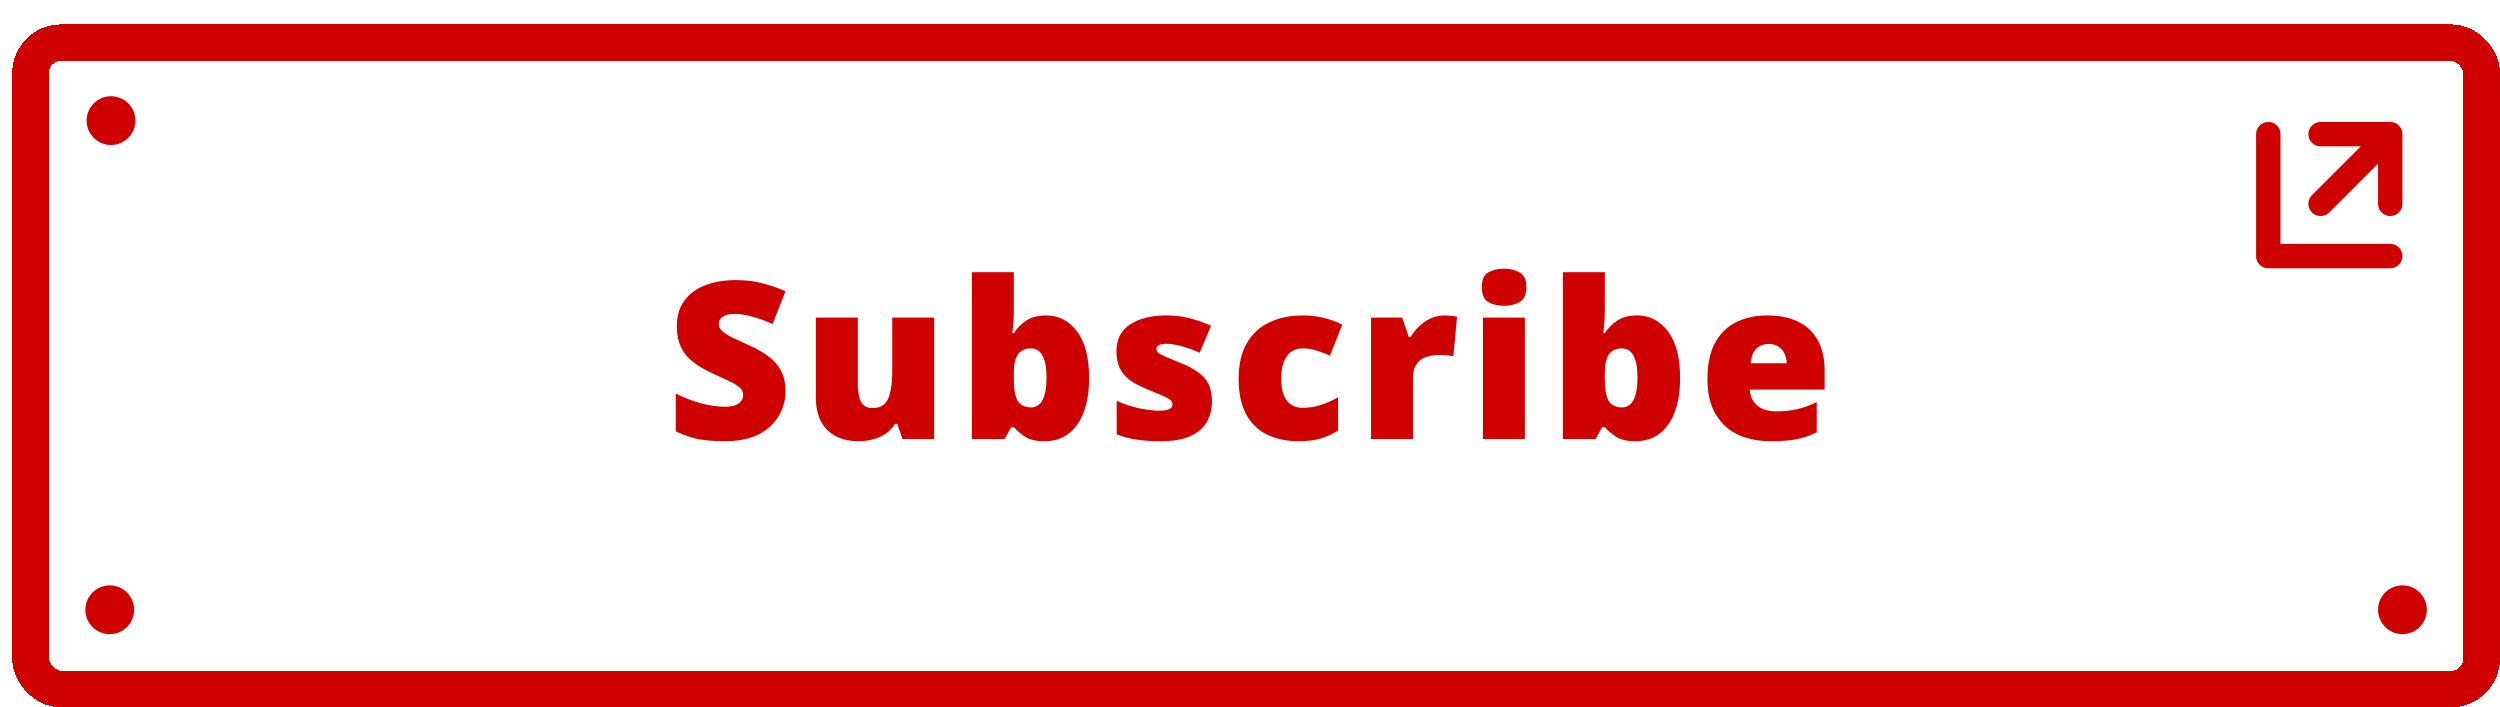
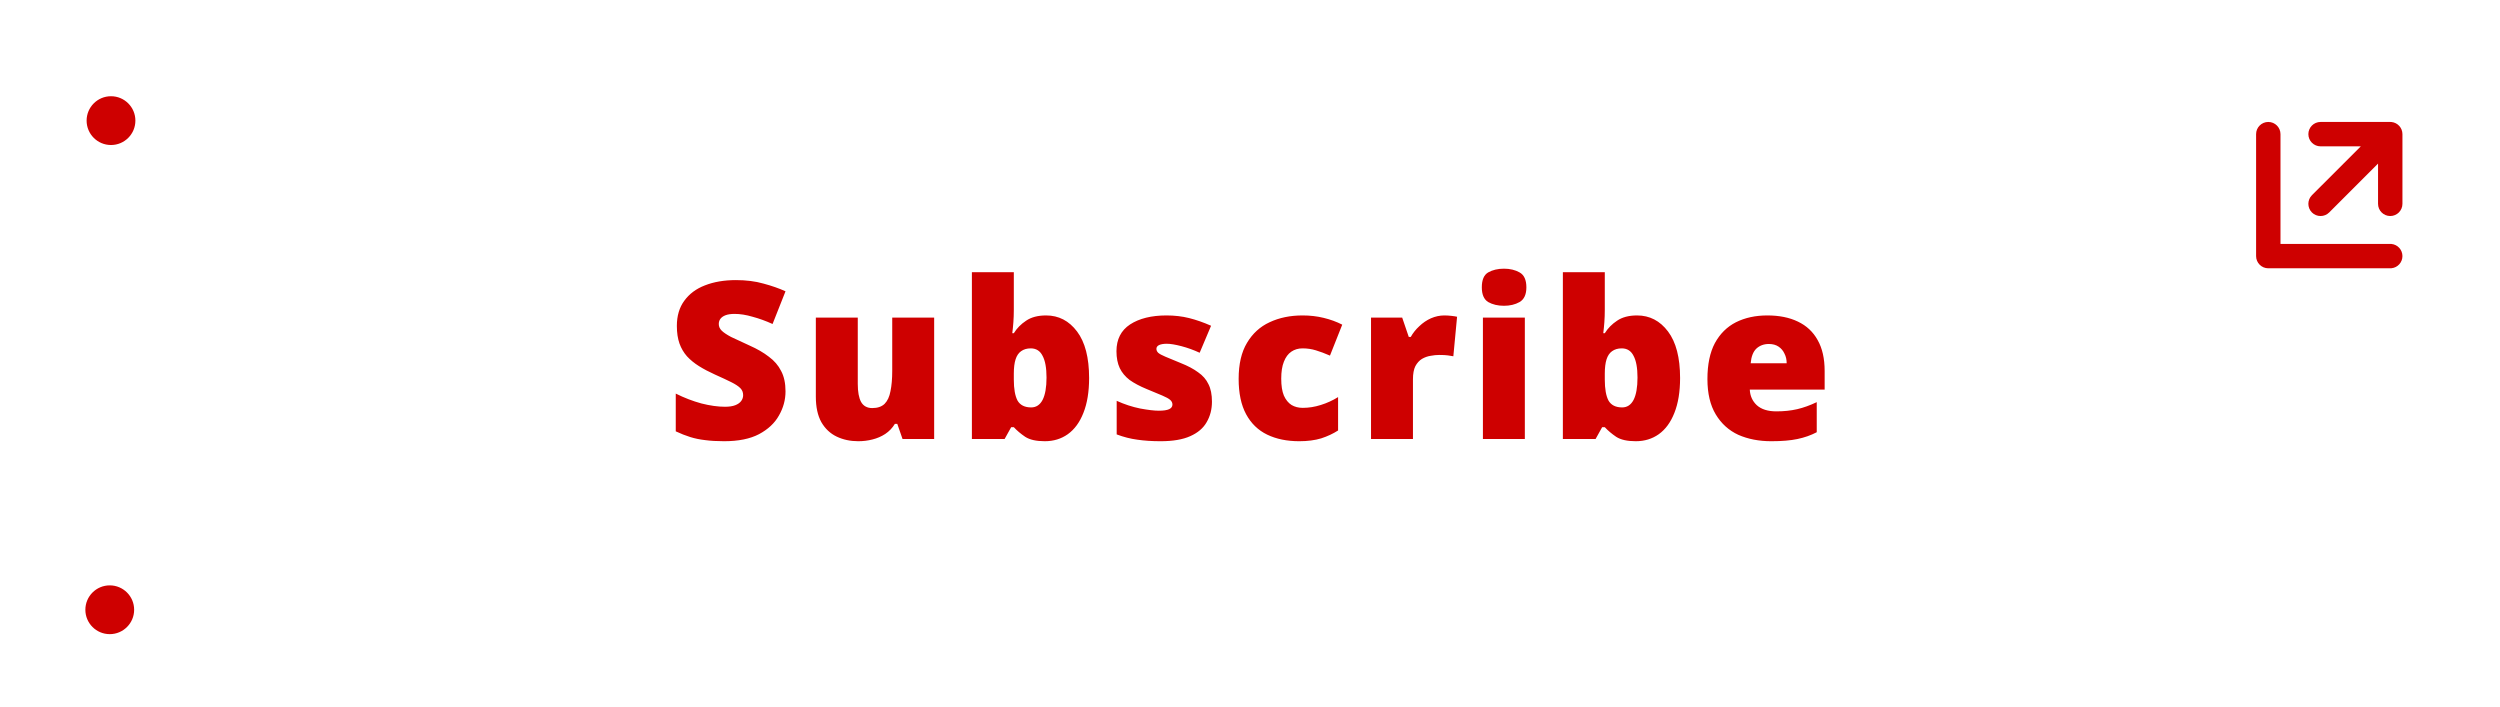
<svg xmlns="http://www.w3.org/2000/svg" width="205" height="58" viewBox="0 0 205 58" fill="none">
  <g filter="url(#filter0_d_5944_58208)">
-     <rect width="204" height="56" rx="4" fill="white" shape-rendering="crispEdges" />
-     <rect x="1.5" y="1.5" width="201" height="53" rx="2.5" stroke="#CE0000" stroke-width="3" shape-rendering="crispEdges" />
-     <path d="M63.412 30.094C63.412 30.79 63.232 31.45 62.872 32.074C62.524 32.698 61.978 33.208 61.234 33.604C60.502 33.988 59.548 34.18 58.372 34.18C57.784 34.18 57.268 34.15 56.824 34.09C56.392 34.042 55.984 33.958 55.6 33.838C55.216 33.718 54.82 33.562 54.412 33.37V30.274C55.108 30.622 55.81 30.892 56.518 31.084C57.226 31.264 57.868 31.354 58.444 31.354C58.792 31.354 59.074 31.312 59.29 31.228C59.506 31.144 59.668 31.03 59.776 30.886C59.884 30.742 59.938 30.58 59.938 30.4C59.938 30.172 59.86 29.98 59.704 29.824C59.548 29.668 59.302 29.506 58.966 29.338C58.63 29.17 58.18 28.96 57.616 28.708C57.136 28.492 56.704 28.264 56.32 28.024C55.936 27.784 55.606 27.514 55.33 27.214C55.066 26.914 54.862 26.566 54.718 26.17C54.574 25.762 54.502 25.282 54.502 24.73C54.502 23.902 54.706 23.212 55.114 22.66C55.522 22.096 56.086 21.676 56.806 21.4C57.538 21.112 58.384 20.968 59.344 20.968C60.184 20.968 60.94 21.064 61.612 21.256C62.284 21.436 62.884 21.646 63.412 21.886L62.35 24.568C61.798 24.316 61.252 24.118 60.712 23.974C60.184 23.818 59.692 23.74 59.236 23.74C58.936 23.74 58.69 23.776 58.498 23.848C58.306 23.92 58.162 24.022 58.066 24.154C57.982 24.274 57.94 24.412 57.94 24.568C57.94 24.772 58.018 24.952 58.174 25.108C58.33 25.264 58.588 25.438 58.948 25.63C59.32 25.81 59.824 26.044 60.46 26.332C61.084 26.608 61.612 26.914 62.044 27.25C62.488 27.574 62.824 27.964 63.052 28.42C63.292 28.864 63.412 29.422 63.412 30.094ZM75.601 24.046V34H73.009L72.577 32.758H72.379C72.175 33.094 71.911 33.37 71.587 33.586C71.275 33.79 70.927 33.94 70.543 34.036C70.171 34.132 69.781 34.18 69.373 34.18C68.725 34.18 68.137 34.054 67.609 33.802C67.081 33.55 66.661 33.154 66.349 32.614C66.049 32.074 65.899 31.378 65.899 30.526V24.046H69.337V29.482C69.337 30.13 69.427 30.622 69.607 30.958C69.799 31.294 70.105 31.462 70.525 31.462C70.957 31.462 71.293 31.348 71.533 31.12C71.773 30.88 71.935 30.532 72.019 30.076C72.115 29.62 72.163 29.062 72.163 28.402V24.046H75.601ZM82.133 23.416C82.133 23.764 82.121 24.1 82.097 24.424C82.073 24.748 82.043 25.048 82.007 25.324H82.133C82.385 24.916 82.721 24.574 83.141 24.298C83.561 24.01 84.107 23.866 84.779 23.866C85.811 23.866 86.657 24.304 87.317 25.18C87.977 26.056 88.307 27.328 88.307 28.996C88.307 30.124 88.151 31.078 87.839 31.858C87.539 32.626 87.113 33.208 86.561 33.604C86.021 33.988 85.391 34.18 84.671 34.18C83.975 34.18 83.441 34.06 83.069 33.82C82.697 33.568 82.385 33.304 82.133 33.028H81.917L81.377 34H78.695V20.32H82.133V23.416ZM83.519 26.566C83.207 26.566 82.943 26.644 82.727 26.8C82.523 26.944 82.373 27.166 82.277 27.466C82.181 27.766 82.133 28.156 82.133 28.636V29.122C82.133 29.89 82.235 30.466 82.439 30.85C82.655 31.222 83.027 31.408 83.555 31.408C83.963 31.408 84.275 31.204 84.491 30.796C84.707 30.376 84.815 29.764 84.815 28.96C84.815 28.168 84.707 27.574 84.491 27.178C84.287 26.77 83.963 26.566 83.519 26.566ZM98.38 30.94C98.38 31.564 98.236 32.122 97.948 32.614C97.672 33.106 97.222 33.49 96.598 33.766C95.986 34.042 95.176 34.18 94.168 34.18C93.46 34.18 92.824 34.138 92.26 34.054C91.708 33.982 91.144 33.838 90.568 33.622V30.868C91.204 31.156 91.846 31.366 92.494 31.498C93.142 31.618 93.652 31.678 94.024 31.678C94.408 31.678 94.69 31.636 94.87 31.552C95.05 31.468 95.14 31.342 95.14 31.174C95.14 31.03 95.08 30.904 94.96 30.796C94.84 30.688 94.624 30.568 94.312 30.436C94.012 30.304 93.58 30.124 93.016 29.896C92.464 29.668 92.002 29.422 91.63 29.158C91.27 28.882 91 28.558 90.82 28.186C90.64 27.802 90.55 27.34 90.55 26.8C90.55 25.828 90.922 25.096 91.666 24.604C92.422 24.112 93.418 23.866 94.654 23.866C95.314 23.866 95.932 23.938 96.508 24.082C97.084 24.226 97.684 24.436 98.308 24.712L97.372 26.926C96.88 26.698 96.382 26.518 95.878 26.386C95.374 26.254 94.972 26.188 94.672 26.188C94.408 26.188 94.198 26.224 94.042 26.296C93.898 26.368 93.826 26.47 93.826 26.602C93.826 26.722 93.874 26.83 93.97 26.926C94.078 27.022 94.276 27.13 94.564 27.25C94.852 27.37 95.272 27.544 95.824 27.772C96.4 28 96.874 28.252 97.246 28.528C97.63 28.792 97.912 29.116 98.092 29.5C98.284 29.872 98.38 30.352 98.38 30.94ZM105.537 34.18C104.529 34.18 103.653 34 102.909 33.64C102.165 33.28 101.589 32.722 101.181 31.966C100.773 31.21 100.569 30.244 100.569 29.068C100.569 27.856 100.797 26.872 101.253 26.116C101.709 25.348 102.327 24.784 103.107 24.424C103.899 24.052 104.799 23.866 105.807 23.866C106.419 23.866 106.995 23.932 107.535 24.064C108.087 24.196 108.597 24.382 109.064 24.622L108.057 27.16C107.649 26.98 107.265 26.836 106.905 26.728C106.557 26.62 106.191 26.566 105.807 26.566C105.459 26.566 105.153 26.656 104.889 26.836C104.625 27.016 104.421 27.292 104.277 27.664C104.133 28.024 104.061 28.486 104.061 29.05C104.061 29.626 104.133 30.088 104.277 30.436C104.433 30.784 104.643 31.042 104.907 31.21C105.171 31.366 105.477 31.444 105.825 31.444C106.317 31.444 106.809 31.366 107.301 31.21C107.805 31.054 108.279 30.838 108.723 30.562V33.298C108.315 33.562 107.853 33.778 107.337 33.946C106.821 34.102 106.221 34.18 105.537 34.18ZM117.436 23.866C117.628 23.866 117.826 23.878 118.03 23.902C118.234 23.926 118.384 23.95 118.48 23.974L118.174 27.214C118.054 27.19 117.904 27.166 117.724 27.142C117.556 27.118 117.316 27.106 117.004 27.106C116.788 27.106 116.554 27.13 116.302 27.178C116.062 27.214 115.828 27.298 115.6 27.43C115.384 27.562 115.204 27.76 115.06 28.024C114.928 28.288 114.862 28.648 114.862 29.104V34H111.424V24.046H113.98L114.52 25.63H114.682C114.862 25.306 115.096 25.012 115.384 24.748C115.672 24.472 115.99 24.256 116.338 24.1C116.698 23.944 117.064 23.866 117.436 23.866ZM124.037 24.046V34H120.599V24.046H124.037ZM122.327 20.032C122.819 20.032 123.245 20.134 123.605 20.338C123.977 20.542 124.163 20.95 124.163 21.562C124.163 22.15 123.977 22.552 123.605 22.768C123.245 22.972 122.819 23.074 122.327 23.074C121.823 23.074 121.391 22.972 121.031 22.768C120.683 22.552 120.509 22.15 120.509 21.562C120.509 20.95 120.683 20.542 121.031 20.338C121.391 20.134 121.823 20.032 122.327 20.032ZM130.593 23.416C130.593 23.764 130.581 24.1 130.557 24.424C130.533 24.748 130.503 25.048 130.467 25.324H130.593C130.845 24.916 131.181 24.574 131.601 24.298C132.021 24.01 132.567 23.866 133.239 23.866C134.271 23.866 135.117 24.304 135.777 25.18C136.437 26.056 136.767 27.328 136.767 28.996C136.767 30.124 136.611 31.078 136.299 31.858C135.999 32.626 135.573 33.208 135.021 33.604C134.481 33.988 133.851 34.18 133.131 34.18C132.435 34.18 131.901 34.06 131.529 33.82C131.157 33.568 130.845 33.304 130.593 33.028H130.377L129.837 34H127.155V20.32H130.593V23.416ZM131.979 26.566C131.667 26.566 131.403 26.644 131.187 26.8C130.983 26.944 130.833 27.166 130.737 27.466C130.641 27.766 130.593 28.156 130.593 28.636V29.122C130.593 29.89 130.695 30.466 130.899 30.85C131.115 31.222 131.487 31.408 132.015 31.408C132.423 31.408 132.735 31.204 132.951 30.796C133.167 30.376 133.275 29.764 133.275 28.96C133.275 28.168 133.167 27.574 132.951 27.178C132.747 26.77 132.423 26.566 131.979 26.566ZM143.923 23.866C144.895 23.866 145.729 24.034 146.425 24.37C147.133 24.706 147.673 25.21 148.045 25.882C148.429 26.554 148.621 27.4 148.621 28.42V29.95H142.483C142.507 30.466 142.699 30.892 143.059 31.228C143.431 31.564 143.965 31.732 144.661 31.732C145.285 31.732 145.855 31.672 146.371 31.552C146.887 31.432 147.421 31.24 147.973 30.976V33.442C147.493 33.694 146.965 33.88 146.389 34C145.825 34.12 145.111 34.18 144.247 34.18C143.239 34.18 142.339 34.006 141.547 33.658C140.767 33.298 140.149 32.74 139.693 31.984C139.237 31.228 139.009 30.262 139.009 29.086C139.009 27.886 139.213 26.902 139.621 26.134C140.041 25.366 140.617 24.796 141.349 24.424C142.093 24.052 142.951 23.866 143.923 23.866ZM144.049 26.206C143.641 26.206 143.299 26.332 143.023 26.584C142.759 26.836 142.603 27.238 142.555 27.79H145.507C145.507 27.49 145.447 27.226 145.327 26.998C145.219 26.758 145.057 26.566 144.841 26.422C144.625 26.278 144.361 26.206 144.049 26.206Z" fill="#CE0000" />
+     <path d="M63.412 30.094C63.412 30.79 63.232 31.45 62.872 32.074C62.524 32.698 61.978 33.208 61.234 33.604C60.502 33.988 59.548 34.18 58.372 34.18C57.784 34.18 57.268 34.15 56.824 34.09C56.392 34.042 55.984 33.958 55.6 33.838C55.216 33.718 54.82 33.562 54.412 33.37V30.274C55.108 30.622 55.81 30.892 56.518 31.084C57.226 31.264 57.868 31.354 58.444 31.354C58.792 31.354 59.074 31.312 59.29 31.228C59.506 31.144 59.668 31.03 59.776 30.886C59.884 30.742 59.938 30.58 59.938 30.4C59.938 30.172 59.86 29.98 59.704 29.824C59.548 29.668 59.302 29.506 58.966 29.338C58.63 29.17 58.18 28.96 57.616 28.708C57.136 28.492 56.704 28.264 56.32 28.024C55.936 27.784 55.606 27.514 55.33 27.214C55.066 26.914 54.862 26.566 54.718 26.17C54.574 25.762 54.502 25.282 54.502 24.73C54.502 23.902 54.706 23.212 55.114 22.66C55.522 22.096 56.086 21.676 56.806 21.4C57.538 21.112 58.384 20.968 59.344 20.968C60.184 20.968 60.94 21.064 61.612 21.256C62.284 21.436 62.884 21.646 63.412 21.886L62.35 24.568C61.798 24.316 61.252 24.118 60.712 23.974C60.184 23.818 59.692 23.74 59.236 23.74C58.936 23.74 58.69 23.776 58.498 23.848C58.306 23.92 58.162 24.022 58.066 24.154C57.982 24.274 57.94 24.412 57.94 24.568C57.94 24.772 58.018 24.952 58.174 25.108C58.33 25.264 58.588 25.438 58.948 25.63C59.32 25.81 59.824 26.044 60.46 26.332C61.084 26.608 61.612 26.914 62.044 27.25C62.488 27.574 62.824 27.964 63.052 28.42C63.292 28.864 63.412 29.422 63.412 30.094ZM75.601 24.046V34H73.009L72.577 32.758H72.379C72.175 33.094 71.911 33.37 71.587 33.586C71.275 33.79 70.927 33.94 70.543 34.036C70.171 34.132 69.781 34.18 69.373 34.18C68.725 34.18 68.137 34.054 67.609 33.802C67.081 33.55 66.661 33.154 66.349 32.614C66.049 32.074 65.899 31.378 65.899 30.526V24.046H69.337V29.482C69.337 30.13 69.427 30.622 69.607 30.958C69.799 31.294 70.105 31.462 70.525 31.462C70.957 31.462 71.293 31.348 71.533 31.12C71.773 30.88 71.935 30.532 72.019 30.076C72.115 29.62 72.163 29.062 72.163 28.402V24.046ZM82.133 23.416C82.133 23.764 82.121 24.1 82.097 24.424C82.073 24.748 82.043 25.048 82.007 25.324H82.133C82.385 24.916 82.721 24.574 83.141 24.298C83.561 24.01 84.107 23.866 84.779 23.866C85.811 23.866 86.657 24.304 87.317 25.18C87.977 26.056 88.307 27.328 88.307 28.996C88.307 30.124 88.151 31.078 87.839 31.858C87.539 32.626 87.113 33.208 86.561 33.604C86.021 33.988 85.391 34.18 84.671 34.18C83.975 34.18 83.441 34.06 83.069 33.82C82.697 33.568 82.385 33.304 82.133 33.028H81.917L81.377 34H78.695V20.32H82.133V23.416ZM83.519 26.566C83.207 26.566 82.943 26.644 82.727 26.8C82.523 26.944 82.373 27.166 82.277 27.466C82.181 27.766 82.133 28.156 82.133 28.636V29.122C82.133 29.89 82.235 30.466 82.439 30.85C82.655 31.222 83.027 31.408 83.555 31.408C83.963 31.408 84.275 31.204 84.491 30.796C84.707 30.376 84.815 29.764 84.815 28.96C84.815 28.168 84.707 27.574 84.491 27.178C84.287 26.77 83.963 26.566 83.519 26.566ZM98.38 30.94C98.38 31.564 98.236 32.122 97.948 32.614C97.672 33.106 97.222 33.49 96.598 33.766C95.986 34.042 95.176 34.18 94.168 34.18C93.46 34.18 92.824 34.138 92.26 34.054C91.708 33.982 91.144 33.838 90.568 33.622V30.868C91.204 31.156 91.846 31.366 92.494 31.498C93.142 31.618 93.652 31.678 94.024 31.678C94.408 31.678 94.69 31.636 94.87 31.552C95.05 31.468 95.14 31.342 95.14 31.174C95.14 31.03 95.08 30.904 94.96 30.796C94.84 30.688 94.624 30.568 94.312 30.436C94.012 30.304 93.58 30.124 93.016 29.896C92.464 29.668 92.002 29.422 91.63 29.158C91.27 28.882 91 28.558 90.82 28.186C90.64 27.802 90.55 27.34 90.55 26.8C90.55 25.828 90.922 25.096 91.666 24.604C92.422 24.112 93.418 23.866 94.654 23.866C95.314 23.866 95.932 23.938 96.508 24.082C97.084 24.226 97.684 24.436 98.308 24.712L97.372 26.926C96.88 26.698 96.382 26.518 95.878 26.386C95.374 26.254 94.972 26.188 94.672 26.188C94.408 26.188 94.198 26.224 94.042 26.296C93.898 26.368 93.826 26.47 93.826 26.602C93.826 26.722 93.874 26.83 93.97 26.926C94.078 27.022 94.276 27.13 94.564 27.25C94.852 27.37 95.272 27.544 95.824 27.772C96.4 28 96.874 28.252 97.246 28.528C97.63 28.792 97.912 29.116 98.092 29.5C98.284 29.872 98.38 30.352 98.38 30.94ZM105.537 34.18C104.529 34.18 103.653 34 102.909 33.64C102.165 33.28 101.589 32.722 101.181 31.966C100.773 31.21 100.569 30.244 100.569 29.068C100.569 27.856 100.797 26.872 101.253 26.116C101.709 25.348 102.327 24.784 103.107 24.424C103.899 24.052 104.799 23.866 105.807 23.866C106.419 23.866 106.995 23.932 107.535 24.064C108.087 24.196 108.597 24.382 109.064 24.622L108.057 27.16C107.649 26.98 107.265 26.836 106.905 26.728C106.557 26.62 106.191 26.566 105.807 26.566C105.459 26.566 105.153 26.656 104.889 26.836C104.625 27.016 104.421 27.292 104.277 27.664C104.133 28.024 104.061 28.486 104.061 29.05C104.061 29.626 104.133 30.088 104.277 30.436C104.433 30.784 104.643 31.042 104.907 31.21C105.171 31.366 105.477 31.444 105.825 31.444C106.317 31.444 106.809 31.366 107.301 31.21C107.805 31.054 108.279 30.838 108.723 30.562V33.298C108.315 33.562 107.853 33.778 107.337 33.946C106.821 34.102 106.221 34.18 105.537 34.18ZM117.436 23.866C117.628 23.866 117.826 23.878 118.03 23.902C118.234 23.926 118.384 23.95 118.48 23.974L118.174 27.214C118.054 27.19 117.904 27.166 117.724 27.142C117.556 27.118 117.316 27.106 117.004 27.106C116.788 27.106 116.554 27.13 116.302 27.178C116.062 27.214 115.828 27.298 115.6 27.43C115.384 27.562 115.204 27.76 115.06 28.024C114.928 28.288 114.862 28.648 114.862 29.104V34H111.424V24.046H113.98L114.52 25.63H114.682C114.862 25.306 115.096 25.012 115.384 24.748C115.672 24.472 115.99 24.256 116.338 24.1C116.698 23.944 117.064 23.866 117.436 23.866ZM124.037 24.046V34H120.599V24.046H124.037ZM122.327 20.032C122.819 20.032 123.245 20.134 123.605 20.338C123.977 20.542 124.163 20.95 124.163 21.562C124.163 22.15 123.977 22.552 123.605 22.768C123.245 22.972 122.819 23.074 122.327 23.074C121.823 23.074 121.391 22.972 121.031 22.768C120.683 22.552 120.509 22.15 120.509 21.562C120.509 20.95 120.683 20.542 121.031 20.338C121.391 20.134 121.823 20.032 122.327 20.032ZM130.593 23.416C130.593 23.764 130.581 24.1 130.557 24.424C130.533 24.748 130.503 25.048 130.467 25.324H130.593C130.845 24.916 131.181 24.574 131.601 24.298C132.021 24.01 132.567 23.866 133.239 23.866C134.271 23.866 135.117 24.304 135.777 25.18C136.437 26.056 136.767 27.328 136.767 28.996C136.767 30.124 136.611 31.078 136.299 31.858C135.999 32.626 135.573 33.208 135.021 33.604C134.481 33.988 133.851 34.18 133.131 34.18C132.435 34.18 131.901 34.06 131.529 33.82C131.157 33.568 130.845 33.304 130.593 33.028H130.377L129.837 34H127.155V20.32H130.593V23.416ZM131.979 26.566C131.667 26.566 131.403 26.644 131.187 26.8C130.983 26.944 130.833 27.166 130.737 27.466C130.641 27.766 130.593 28.156 130.593 28.636V29.122C130.593 29.89 130.695 30.466 130.899 30.85C131.115 31.222 131.487 31.408 132.015 31.408C132.423 31.408 132.735 31.204 132.951 30.796C133.167 30.376 133.275 29.764 133.275 28.96C133.275 28.168 133.167 27.574 132.951 27.178C132.747 26.77 132.423 26.566 131.979 26.566ZM143.923 23.866C144.895 23.866 145.729 24.034 146.425 24.37C147.133 24.706 147.673 25.21 148.045 25.882C148.429 26.554 148.621 27.4 148.621 28.42V29.95H142.483C142.507 30.466 142.699 30.892 143.059 31.228C143.431 31.564 143.965 31.732 144.661 31.732C145.285 31.732 145.855 31.672 146.371 31.552C146.887 31.432 147.421 31.24 147.973 30.976V33.442C147.493 33.694 146.965 33.88 146.389 34C145.825 34.12 145.111 34.18 144.247 34.18C143.239 34.18 142.339 34.006 141.547 33.658C140.767 33.298 140.149 32.74 139.693 31.984C139.237 31.228 139.009 30.262 139.009 29.086C139.009 27.886 139.213 26.902 139.621 26.134C140.041 25.366 140.617 24.796 141.349 24.424C142.093 24.052 142.951 23.866 143.923 23.866ZM144.049 26.206C143.641 26.206 143.299 26.332 143.023 26.584C142.759 26.836 142.603 27.238 142.555 27.79H145.507C145.507 27.49 145.447 27.226 145.327 26.998C145.219 26.758 145.057 26.566 144.841 26.422C144.625 26.278 144.361 26.206 144.049 26.206Z" fill="#CE0000" />
    <circle cx="8.102" cy="7.891" r="2" fill="#CE0000" />
    <circle cx="8" cy="48" r="2" fill="#CE0000" />
-     <circle cx="196" cy="48" r="2" fill="#CE0000" />
    <path d="M184 9C184 8.448 184.448 8 185 8C185.552 8 186 8.448 186 9V18H195L195.103 18.005C195.607 18.056 196 18.482 196 19C196 19.518 195.607 19.944 195.103 19.995L195 20H185C184.448 20 184 19.552 184 19V9ZM196 14.714C196 15.266 195.552 15.714 195 15.714C194.448 15.714 194 15.266 194 14.714V11.414L189.993 15.422C189.603 15.812 188.969 15.812 188.578 15.422C188.188 15.031 188.188 14.397 188.578 14.007L192.586 10H189.286C188.734 10 188.286 9.552 188.286 9C188.286 8.448 188.734 8 189.286 8H195L195.103 8.005C195.607 8.056 196 8.482 196 9V14.714Z" fill="#CE0000" />
  </g>
  <defs>
    <filter id="filter0_d_5944_58208" x="0" y="0" width="205" height="58" filterUnits="userSpaceOnUse" color-interpolation-filters="sRGB">
      <feFlood flood-opacity="0" result="BackgroundImageFix" />
      <feColorMatrix in="SourceAlpha" type="matrix" values="0 0 0 0 0 0 0 0 0 0 0 0 0 0 0 0 0 0 127 0" result="hardAlpha" />
      <feOffset dx="1" dy="2" />
      <feComposite in2="hardAlpha" operator="out" />
      <feColorMatrix type="matrix" values="0 0 0 0 0.192 0 0 0 0 0.069 0 0 0 0 0 0 0 0 0.15 0" />
      <feBlend mode="normal" in2="BackgroundImageFix" result="effect1_dropShadow_5944_58208" />
      <feBlend mode="normal" in="SourceGraphic" in2="effect1_dropShadow_5944_58208" result="shape" />
    </filter>
  </defs>
</svg>